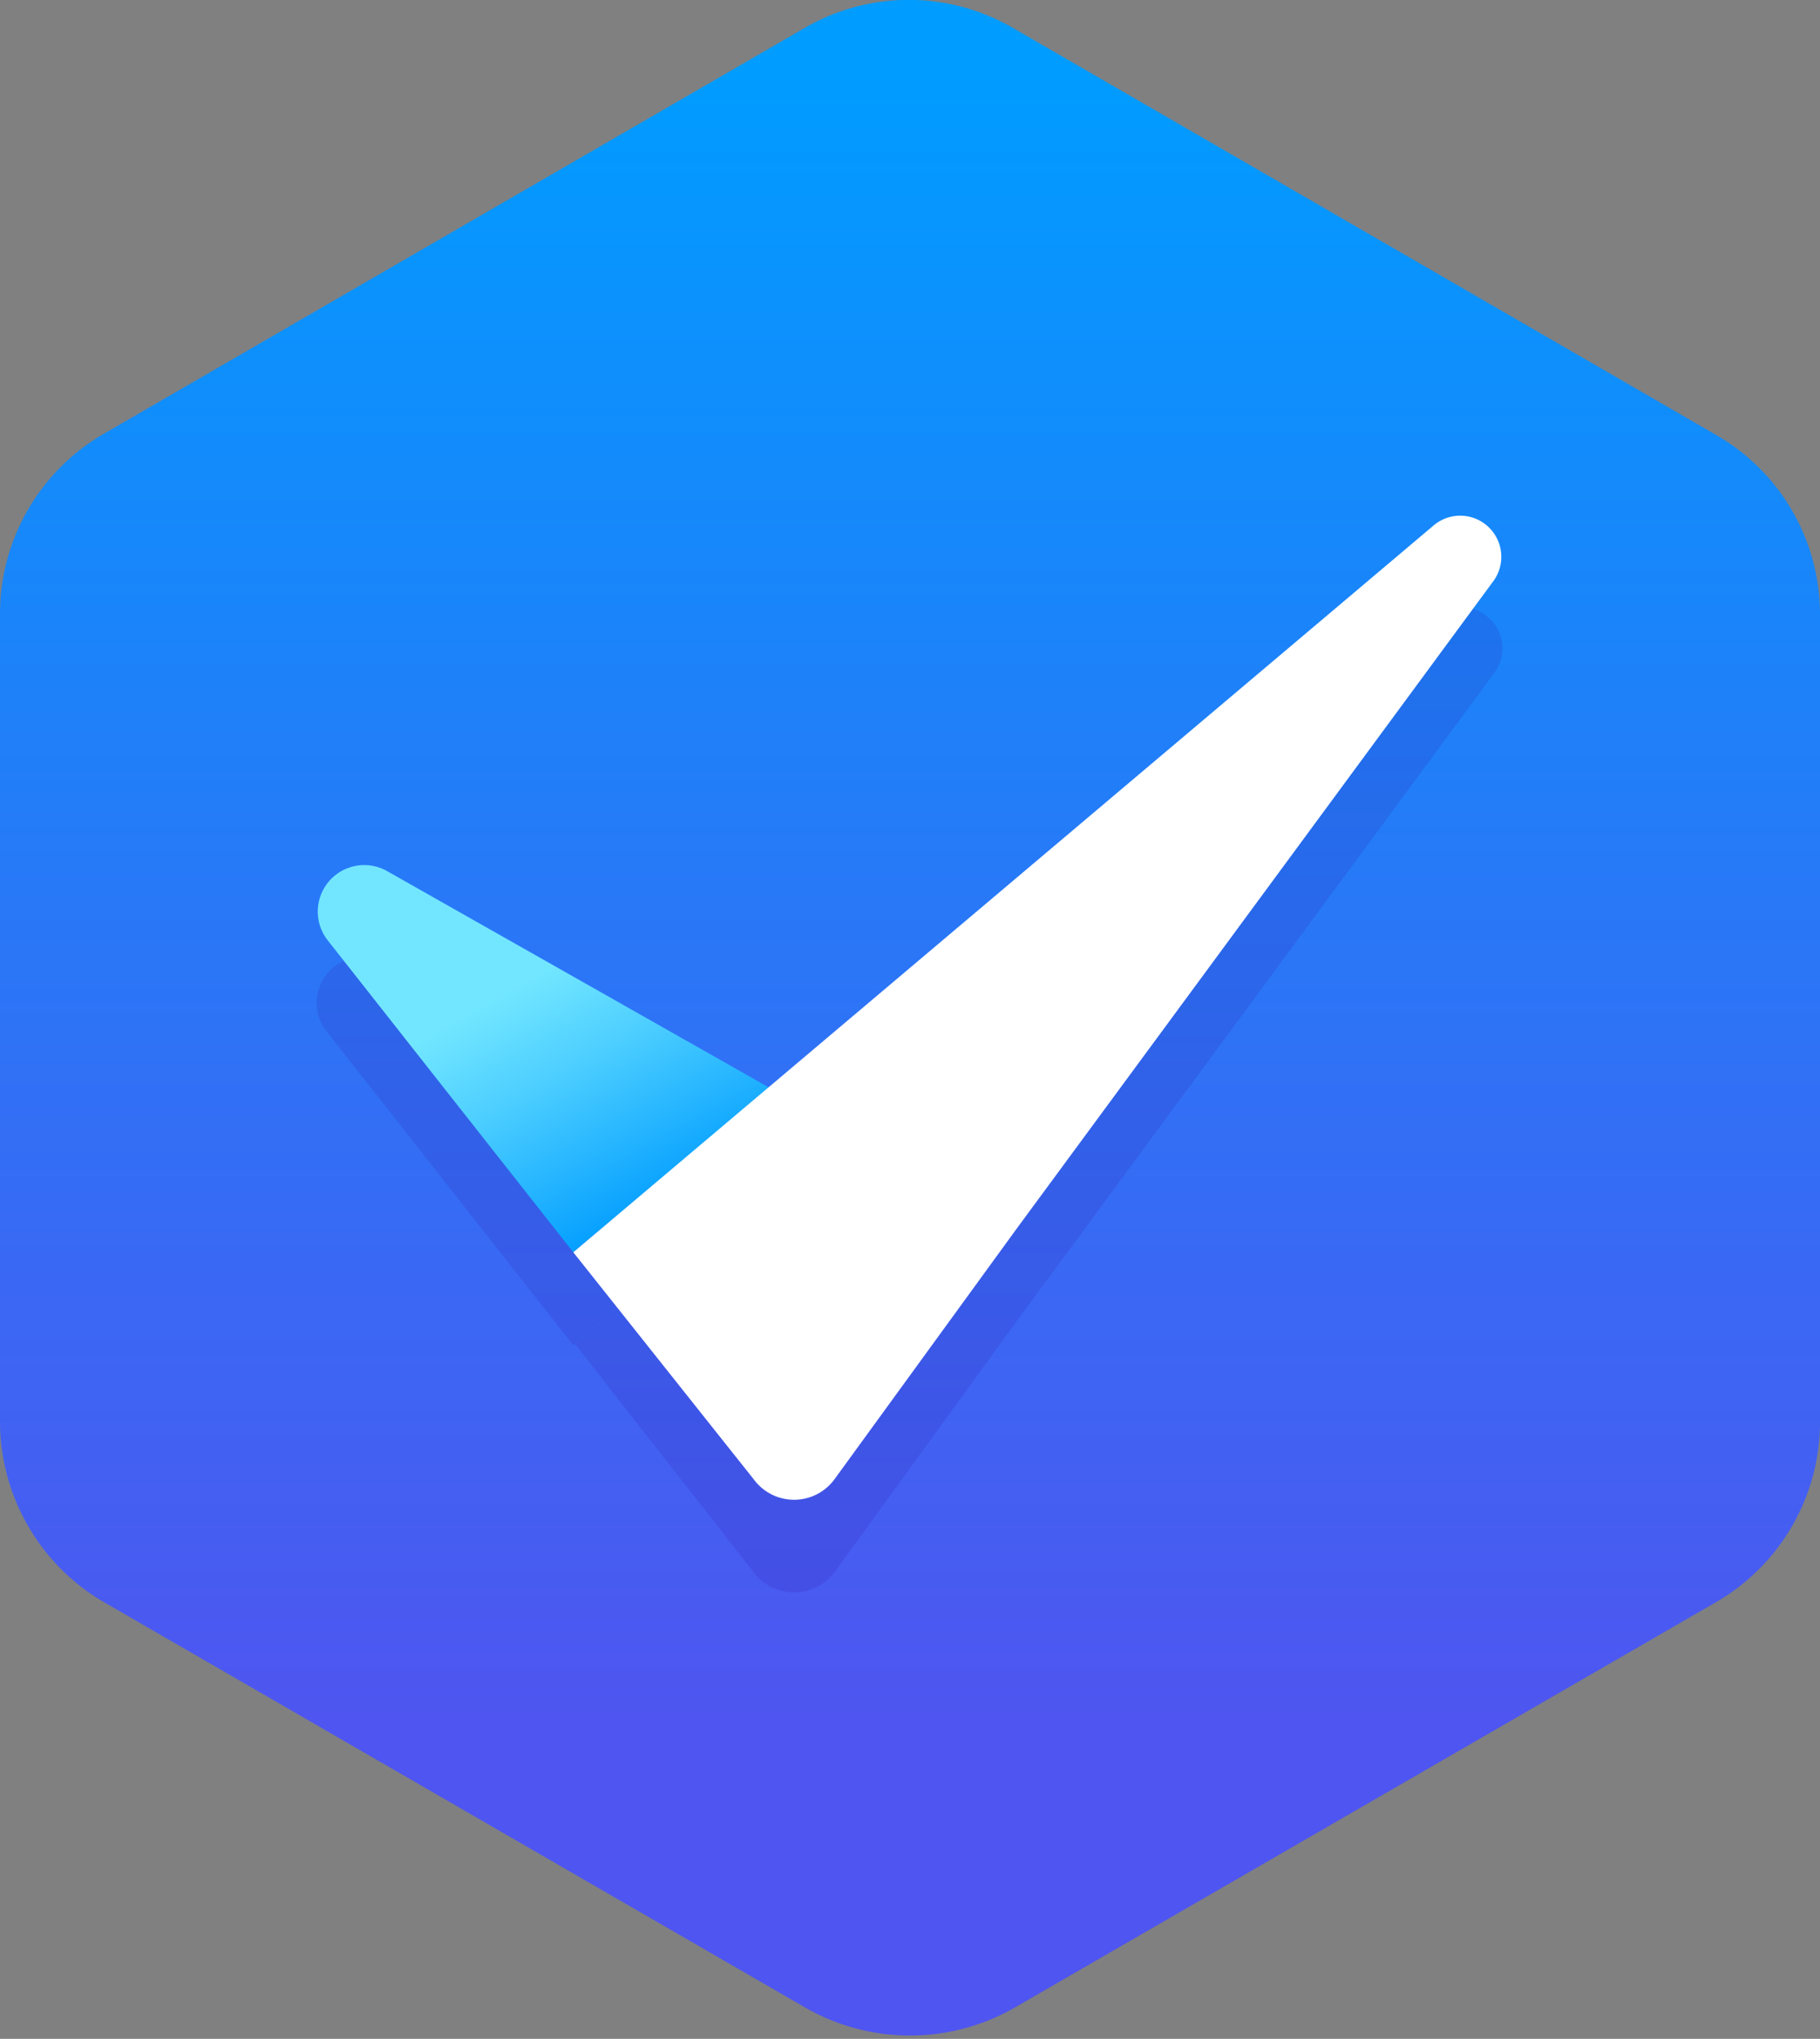
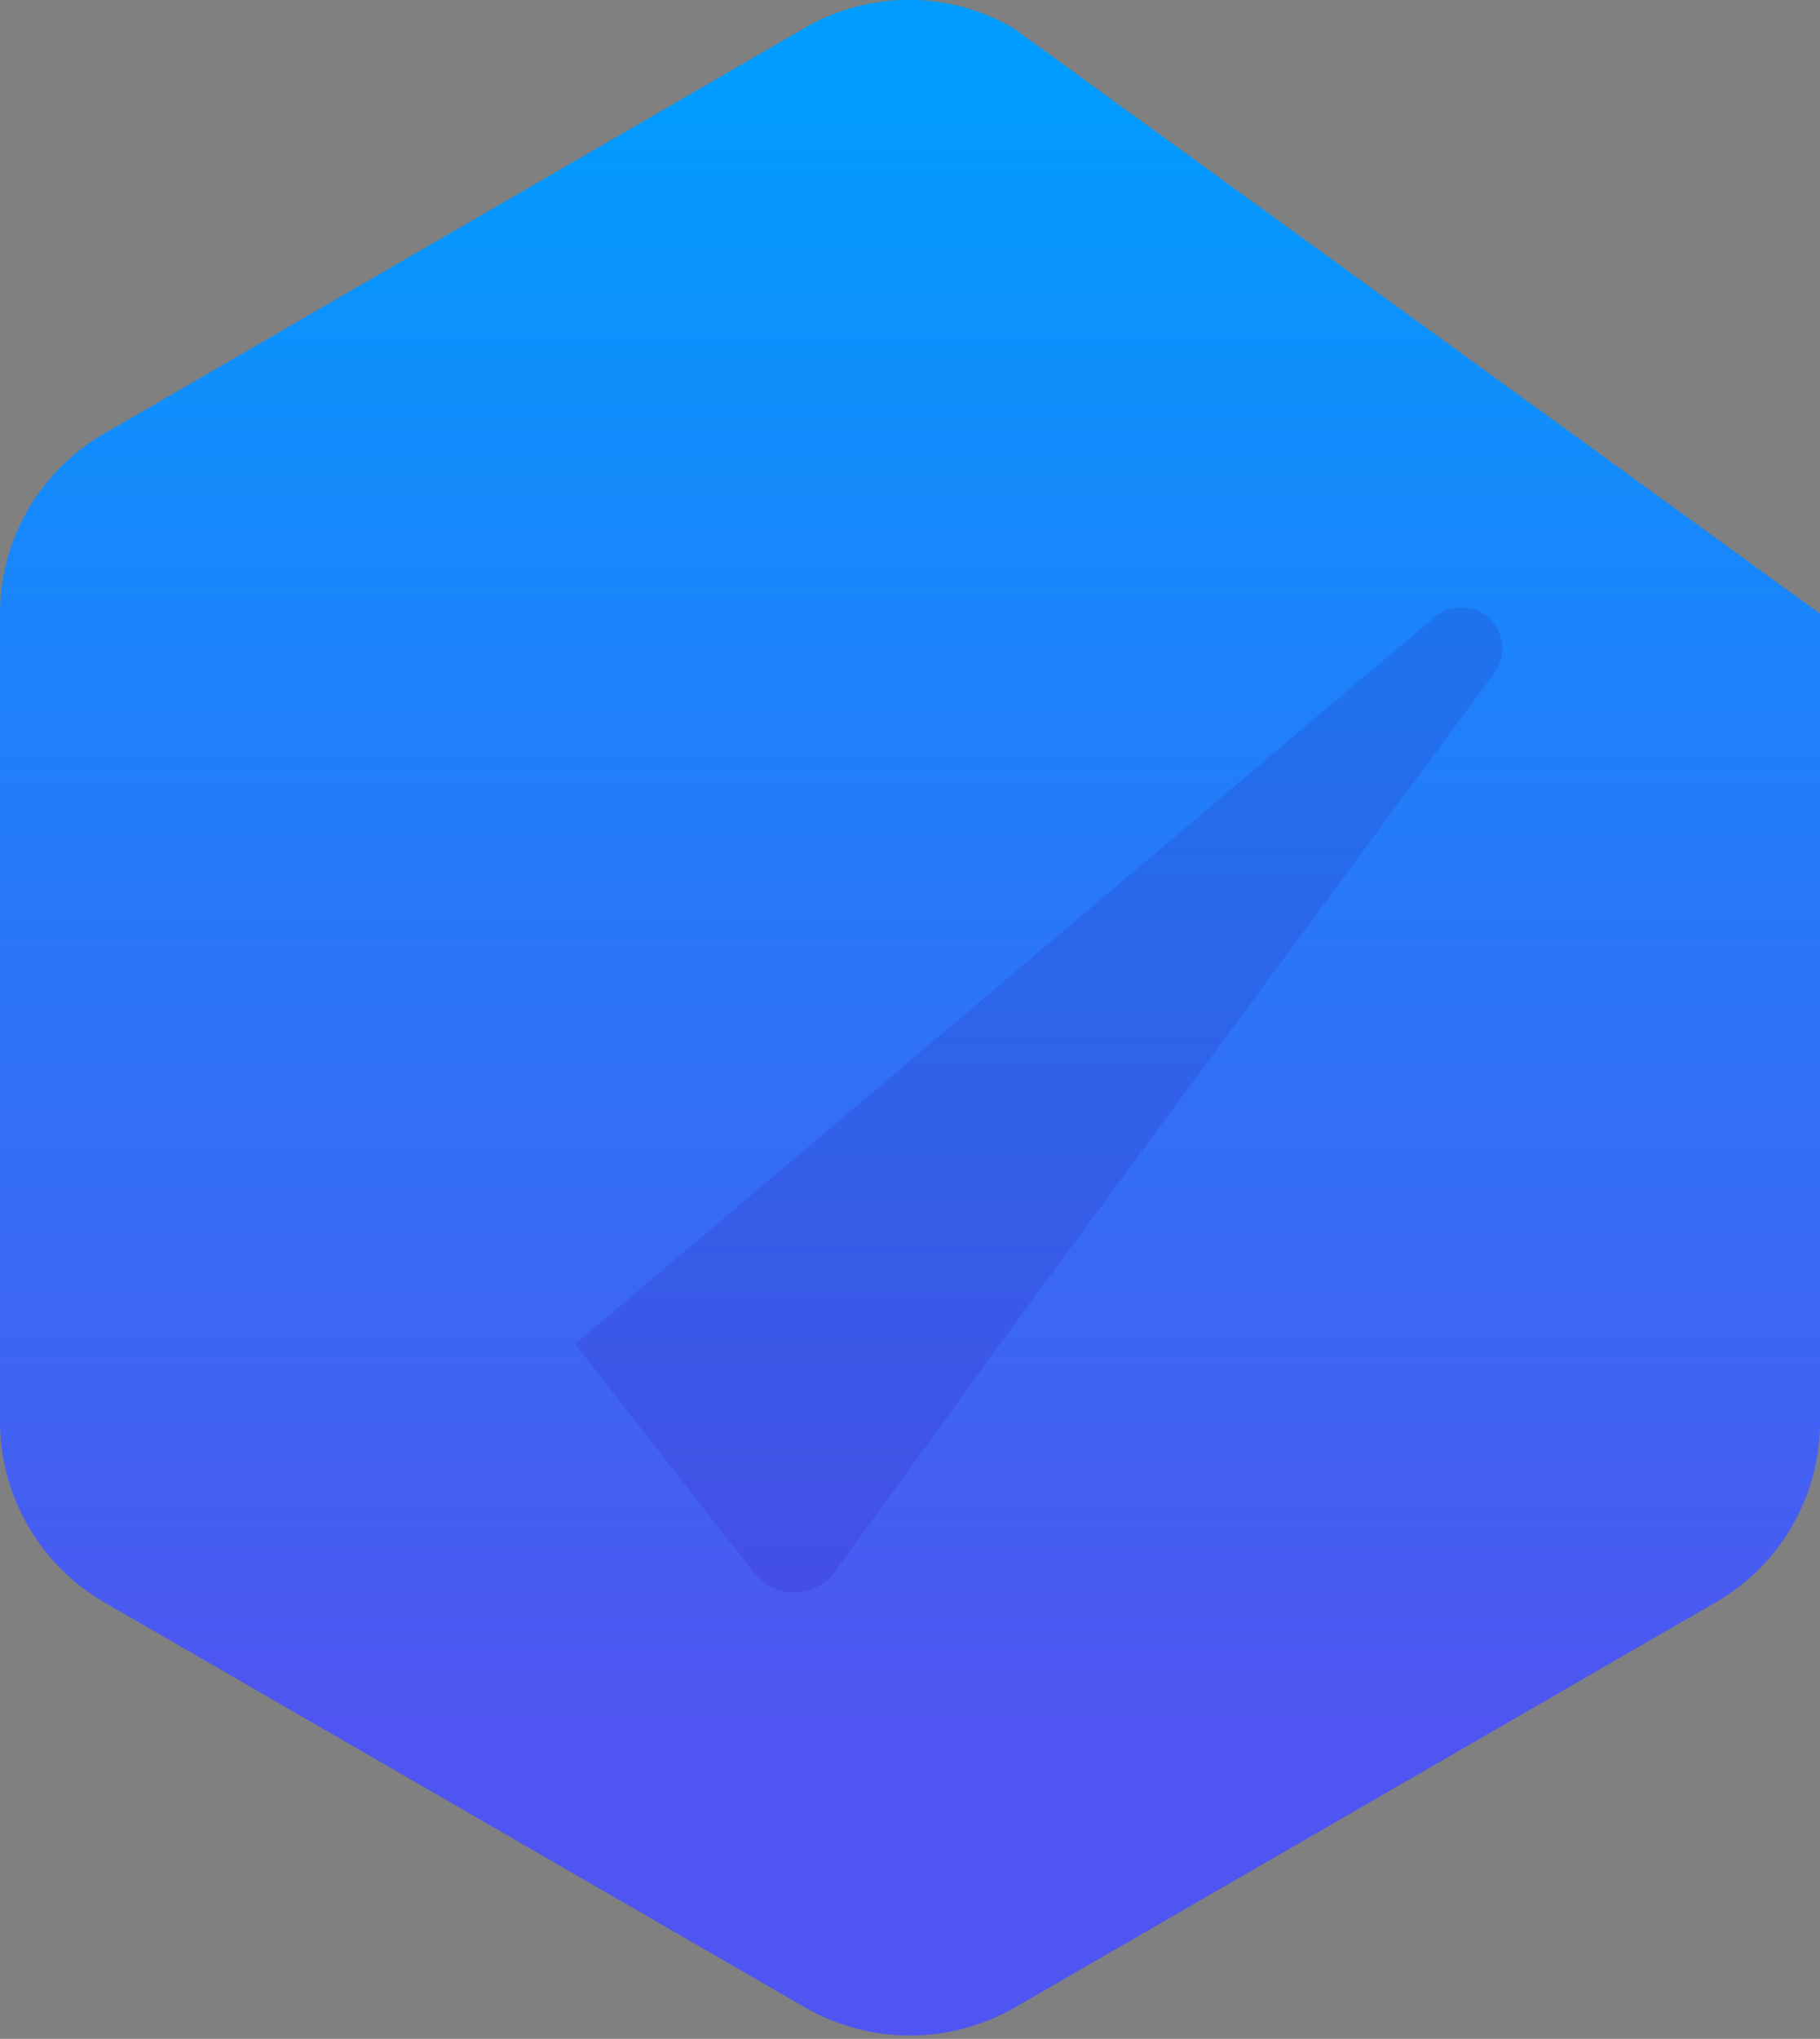
<svg xmlns="http://www.w3.org/2000/svg" viewBox="0 0 30.54 34.19">
  <rect x="0" y="0" width="30.54" height="34.19" fill="#808080" stroke="none" />
  <defs>
    <style>.cls-1{fill:url(#Dégradé_sans_nom_402);}.cls-2{opacity:0.15;}.cls-3{fill:#2d0ca2;}.cls-4{fill:url(#Dégradé_sans_nom_414);}.cls-5{fill:#fff;}</style>
    <linearGradient id="Dégradé_sans_nom_402" x1="15.27" y1="1.15" x2="15.27" y2="28.93" gradientUnits="userSpaceOnUse">
      <stop offset="0" stop-color="#009cff" />
      <stop offset="1" stop-color="#4f55f0" />
    </linearGradient>
    <linearGradient id="Dégradé_sans_nom_414" x1="11.56" y1="21.22" x2="8.88" y2="16.43" gradientUnits="userSpaceOnUse">
      <stop offset="0.17" stop-color="#009cff" />
      <stop offset="0.7" stop-color="#4cceff" />
      <stop offset="1" stop-color="#72e6ff" />
    </linearGradient>
  </defs>
  <g id="Calque_2" data-name="Calque 2">
    <g id="Calque_1-2" data-name="Calque 1">
-       <path class="cls-1" d="M30.54,23.89V10.29a3.47,3.47,0,0,0-1.75-3L17,.47a3.48,3.48,0,0,0-3.5,0L1.75,7.27a3.49,3.49,0,0,0-1.75,3v13.6a3.51,3.51,0,0,0,1.75,3l11.77,6.8a3.53,3.53,0,0,0,3.5,0l11.77-6.8A3.49,3.49,0,0,0,30.54,23.89Z" />
+       <path class="cls-1" d="M30.54,23.89V10.29L17,.47a3.48,3.48,0,0,0-3.5,0L1.75,7.27a3.49,3.49,0,0,0-1.75,3v13.6a3.51,3.51,0,0,0,1.75,3l11.77,6.8a3.53,3.53,0,0,0,3.5,0l11.77-6.8A3.49,3.49,0,0,0,30.54,23.89Z" />
      <g class="cls-2">
-         <path class="cls-3" d="M12.91,19.79,9.62,22.56,5.5,17.32a.77.77,0,0,1,1-1.15Z" />
        <path class="cls-3" d="M24.07,10.35a.69.69,0,0,1,1,.94l-8,10.85L14,26.37a.85.85,0,0,1-1.35,0l-3-3.83Z" />
      </g>
-       <path class="cls-4" d="M12.91,18.24,9.62,21,5.5,15.77a.78.78,0,0,1,1-1.16Z" />
-       <path class="cls-5" d="M24.07,8.8a.69.69,0,0,1,1,.93l-8,10.86L14,24.81a.84.84,0,0,1-1.35,0L9.62,21Z" />
    </g>
  </g>
</svg>